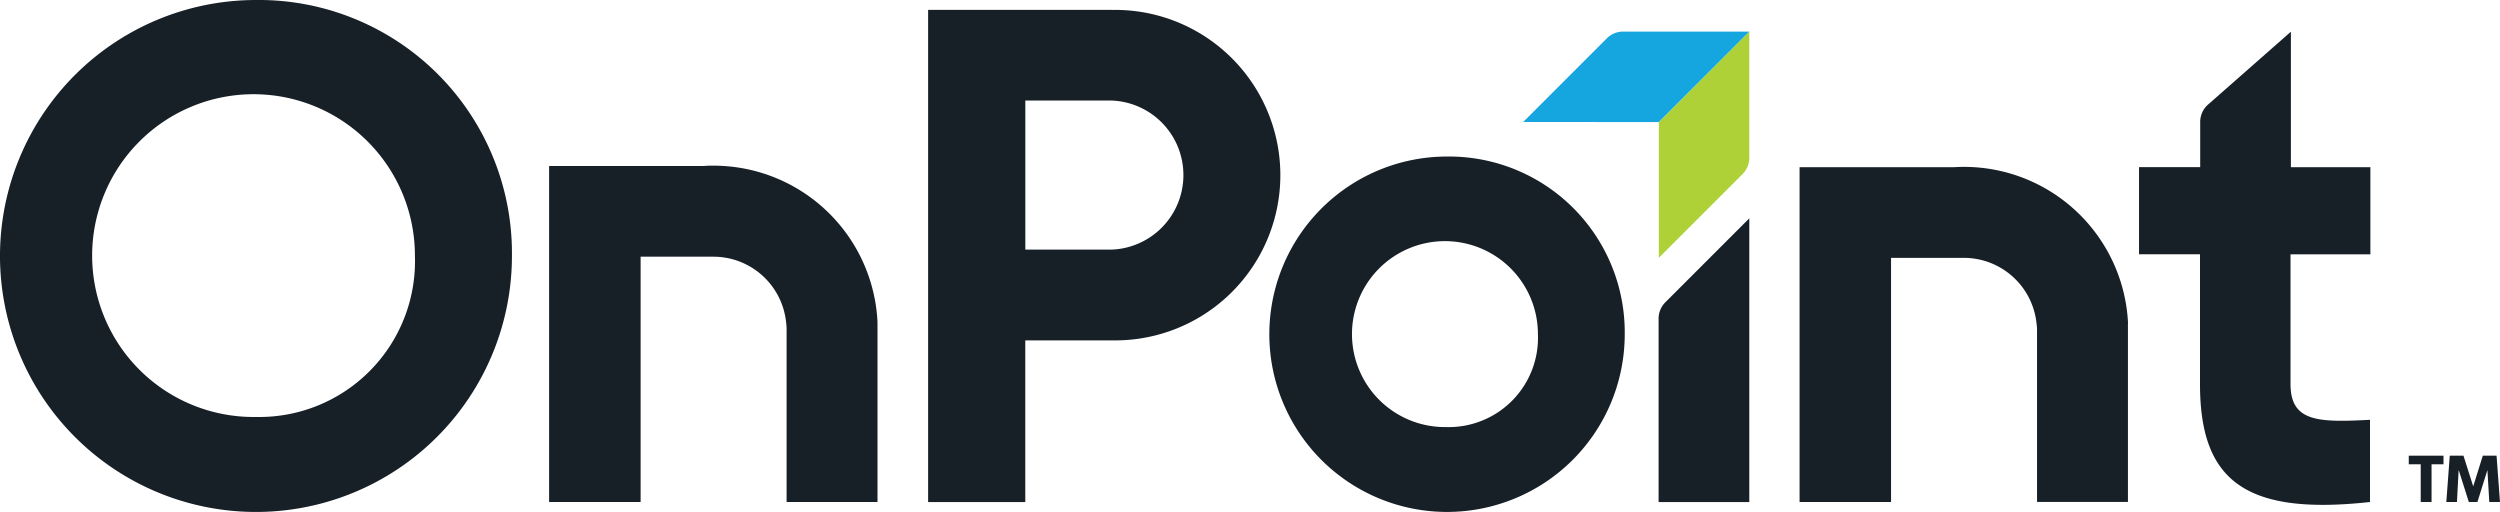
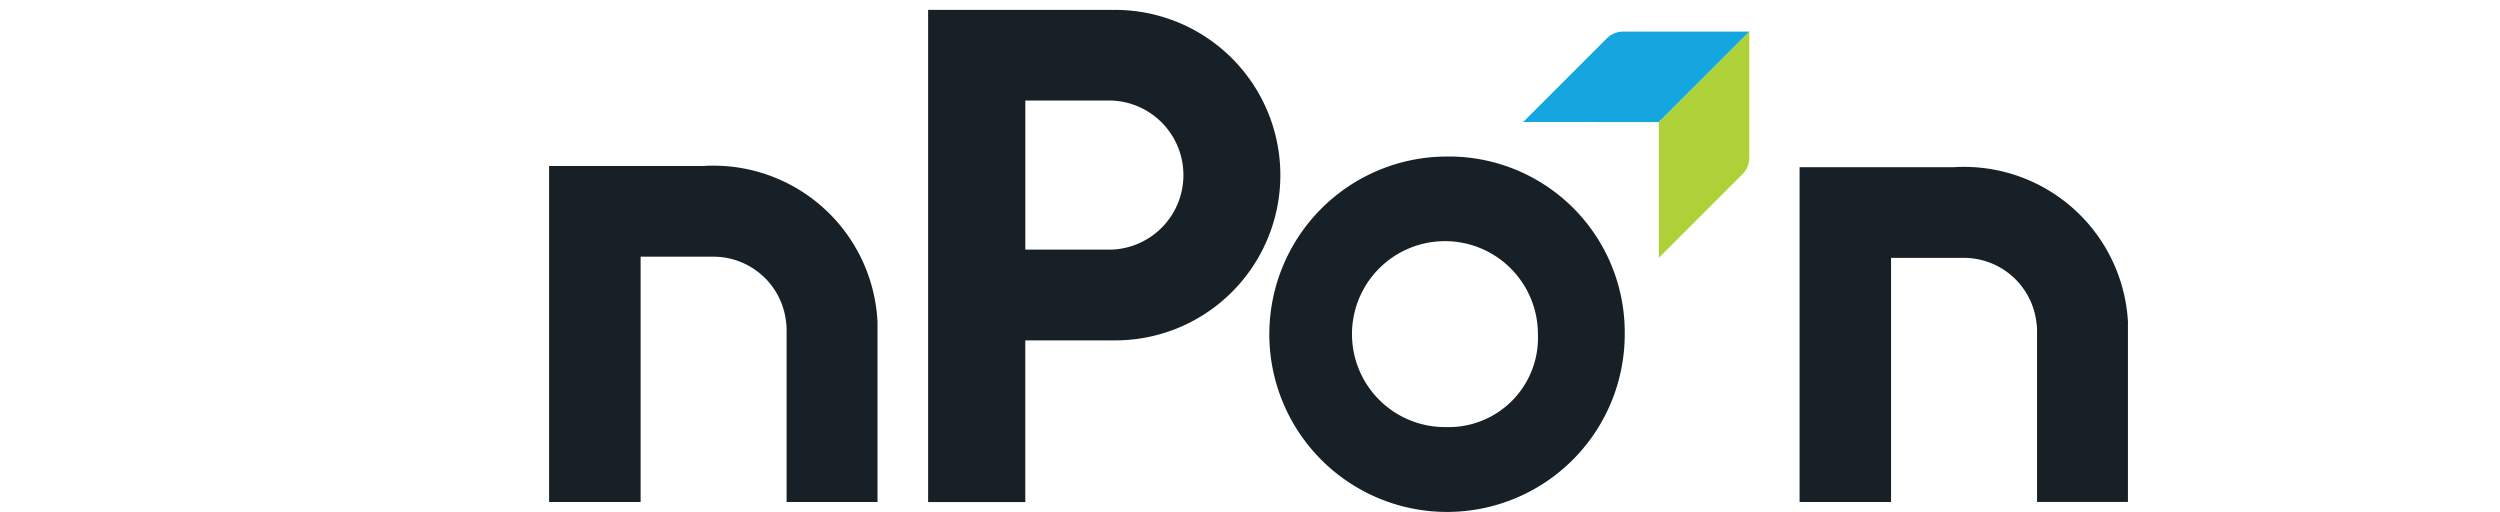
<svg xmlns="http://www.w3.org/2000/svg" width="150" height="30.717" viewBox="0 0 150 30.717">
  <g id="OnPoint-Pro-RGB_3" data-name="OnPoint-Pro-RGB 3" transform="translate(-105.13 -105.357)">
    <path id="Path_584" data-name="Path 584" d="M321.388,126.06H316.2V135h5.188a4.475,4.475,0,0,0,0-8.943Z" transform="translate(-149.548 -14.669)" fill="none" />
-     <path id="Path_585" data-name="Path 585" d="M120.491,105.358A15.358,15.358,0,1,0,135.846,120.7a15.189,15.189,0,0,0-15.355-15.343Zm0,25.017a9.683,9.683,0,1,1,9.534-9.662A9.348,9.348,0,0,1,120.491,130.375Z" transform="translate(0)" fill="#171f27" />
    <path id="Path_586" data-name="Path 586" d="M307.2,107.39H296.18v29.53h5.83v-9.7H307.2a9.915,9.915,0,1,0,0-19.826Zm0,14.384h-5.188v-8.943H307.2a4.475,4.475,0,0,1,0,8.943Z" transform="translate(-135.363 -1.441)" fill="#171f27" />
    <path id="Path_587" data-name="Path 587" d="M377.044,137.577a10.662,10.662,0,1,0,10.7,10.659,10.549,10.549,0,0,0-10.7-10.659Zm0,16.232a5.578,5.578,0,1,1,5.491-5.585A5.358,5.358,0,0,1,377.044,153.81Z" transform="translate(-185.13 -22.828)" fill="#171f27" />
-     <path id="Path_588" data-name="Path 588" d="M559.33,125.238v-5.229h-4.769V111.88l-4.97,4.372a1.385,1.385,0,0,0-.472,1.041v2.714h-3.67v5.229h3.658v7.777c0,5.693,2.574,7.928,10.2,7.086v-4.932c-3.122.166-4.769.125-4.769-2.151v-7.777Z" transform="translate(-311.977 -4.622)" fill="#171f27" />
    <path id="Path_589" data-name="Path 589" d="M228.024,139.46a5.594,5.594,0,0,0-.583.02H218.16v20.159h5.491v-5.8h0v-2.778h0v-6.139h4.422a4.387,4.387,0,0,1,4.305,3.917,3.132,3.132,0,0,1,.032.472v10.327h5.454v-10.8h0A9.852,9.852,0,0,0,228.024,139.46Z" transform="translate(-80.084 -24.163)" fill="#171f27" />
    <path id="Path_590" data-name="Path 590" d="M495.277,149.087h0a9.852,9.852,0,0,0-9.837-9.377h0q-.291,0-.583.017H475.57v20.089h5.488v-8.508h0v-6.139h4.422a4.387,4.387,0,0,1,4.305,3.917,2.8,2.8,0,0,1,.032.472v10.257h5.454V149.087Z" transform="translate(-262.465 -24.34)" fill="#171f27" />
-     <path id="Path_591" data-name="Path 591" d="M446.55,156.313v11.009h5.442V150.3l-5.037,5.037a1.379,1.379,0,0,0-.405.976Z" transform="translate(-241.904 -31.843)" fill="#171f27" />
    <path id="Path_592" data-name="Path 592" d="M446.6,125.417l5.022-5.022a1.379,1.379,0,0,0,.405-.976V111.84l-5.427,5.433Z" transform="translate(-241.939 -4.593)" fill="#aed137" />
    <path id="Path_593" data-name="Path 593" d="M423.682,112.265l-5.022,5.022H426.8l5.427-5.427h-7.578A1.385,1.385,0,0,0,423.682,112.265Z" transform="translate(-222.143 -4.608)" fill="#16a6df" />
-     <path id="Path_594" data-name="Path 594" d="M600.97,199.676h.717v2.262h.65v-2.262h.717v-.516H600.97Z" transform="translate(-351.314 -66.462)" fill="#171f27" />
-     <path id="Path_595" data-name="Path 595" d="M611.714,199.16h-.825l-.571,1.828h-.009l-.58-1.828h-.822l-.207,2.778h.638l.1-1.892h.012l.6,1.892h.516l.592-1.892h.009l.111,1.892h.641Z" transform="translate(-356.791 -66.462)" fill="#171f27" />
  </g>
</svg>